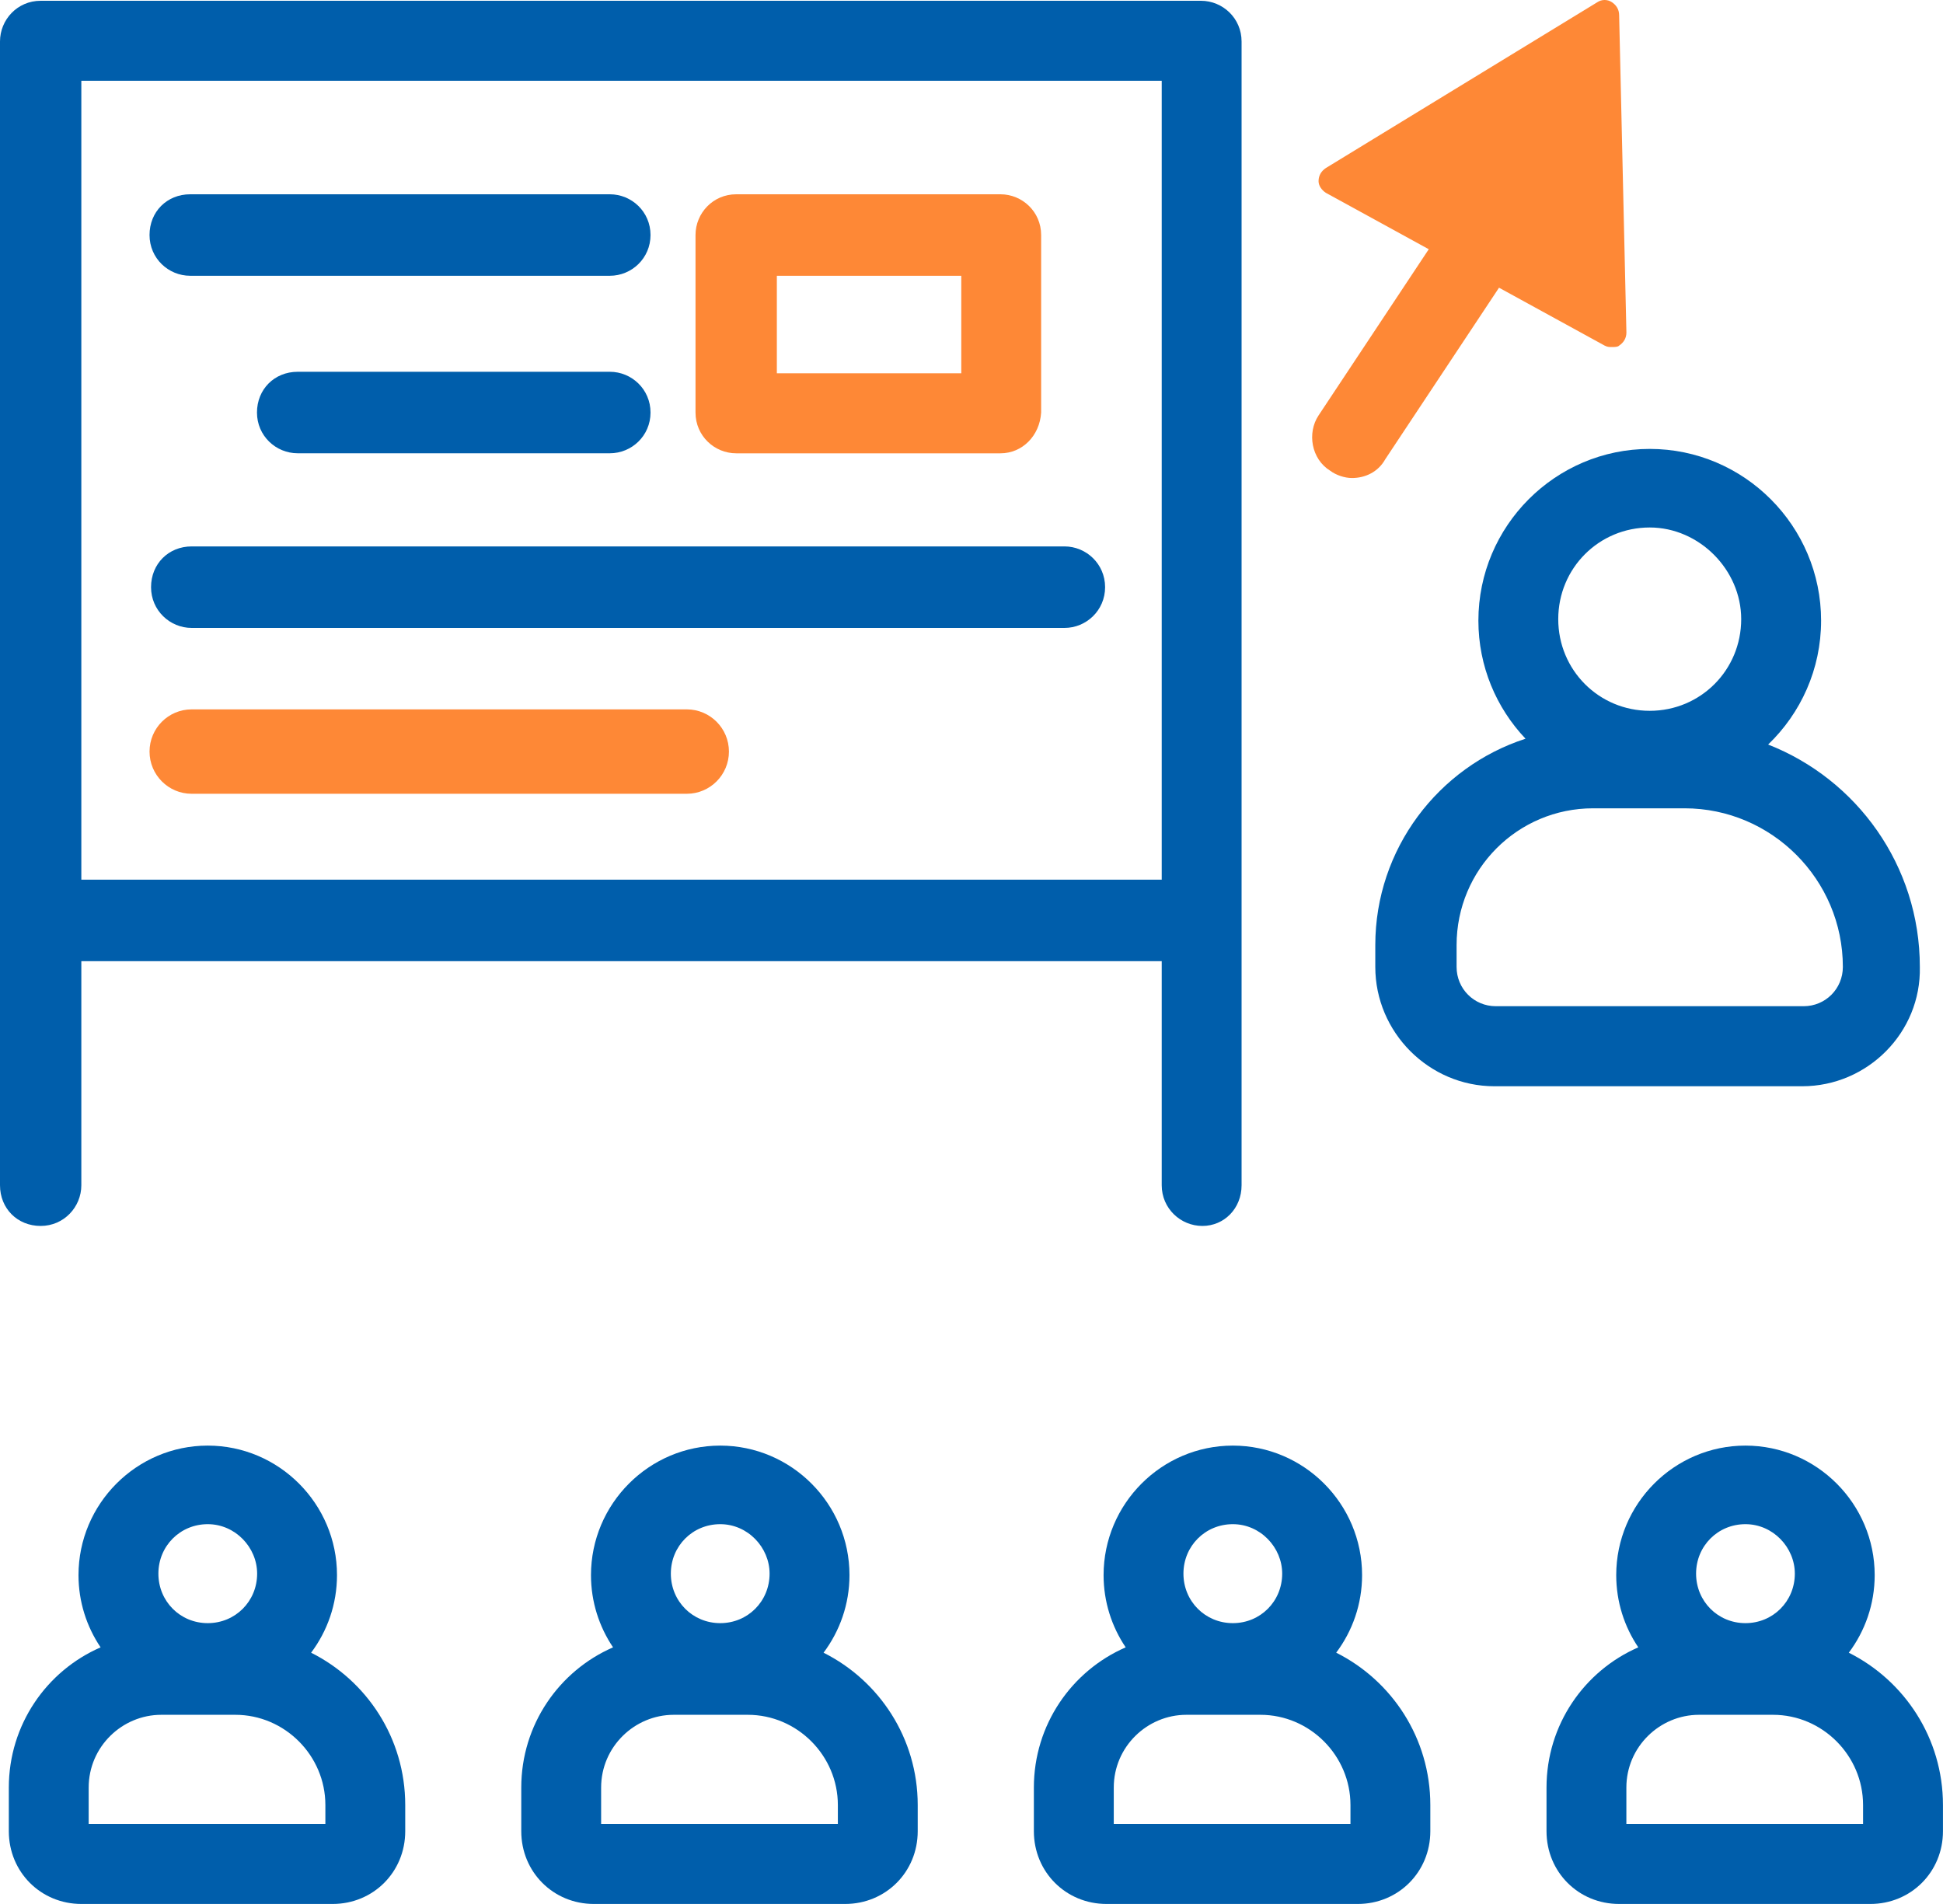
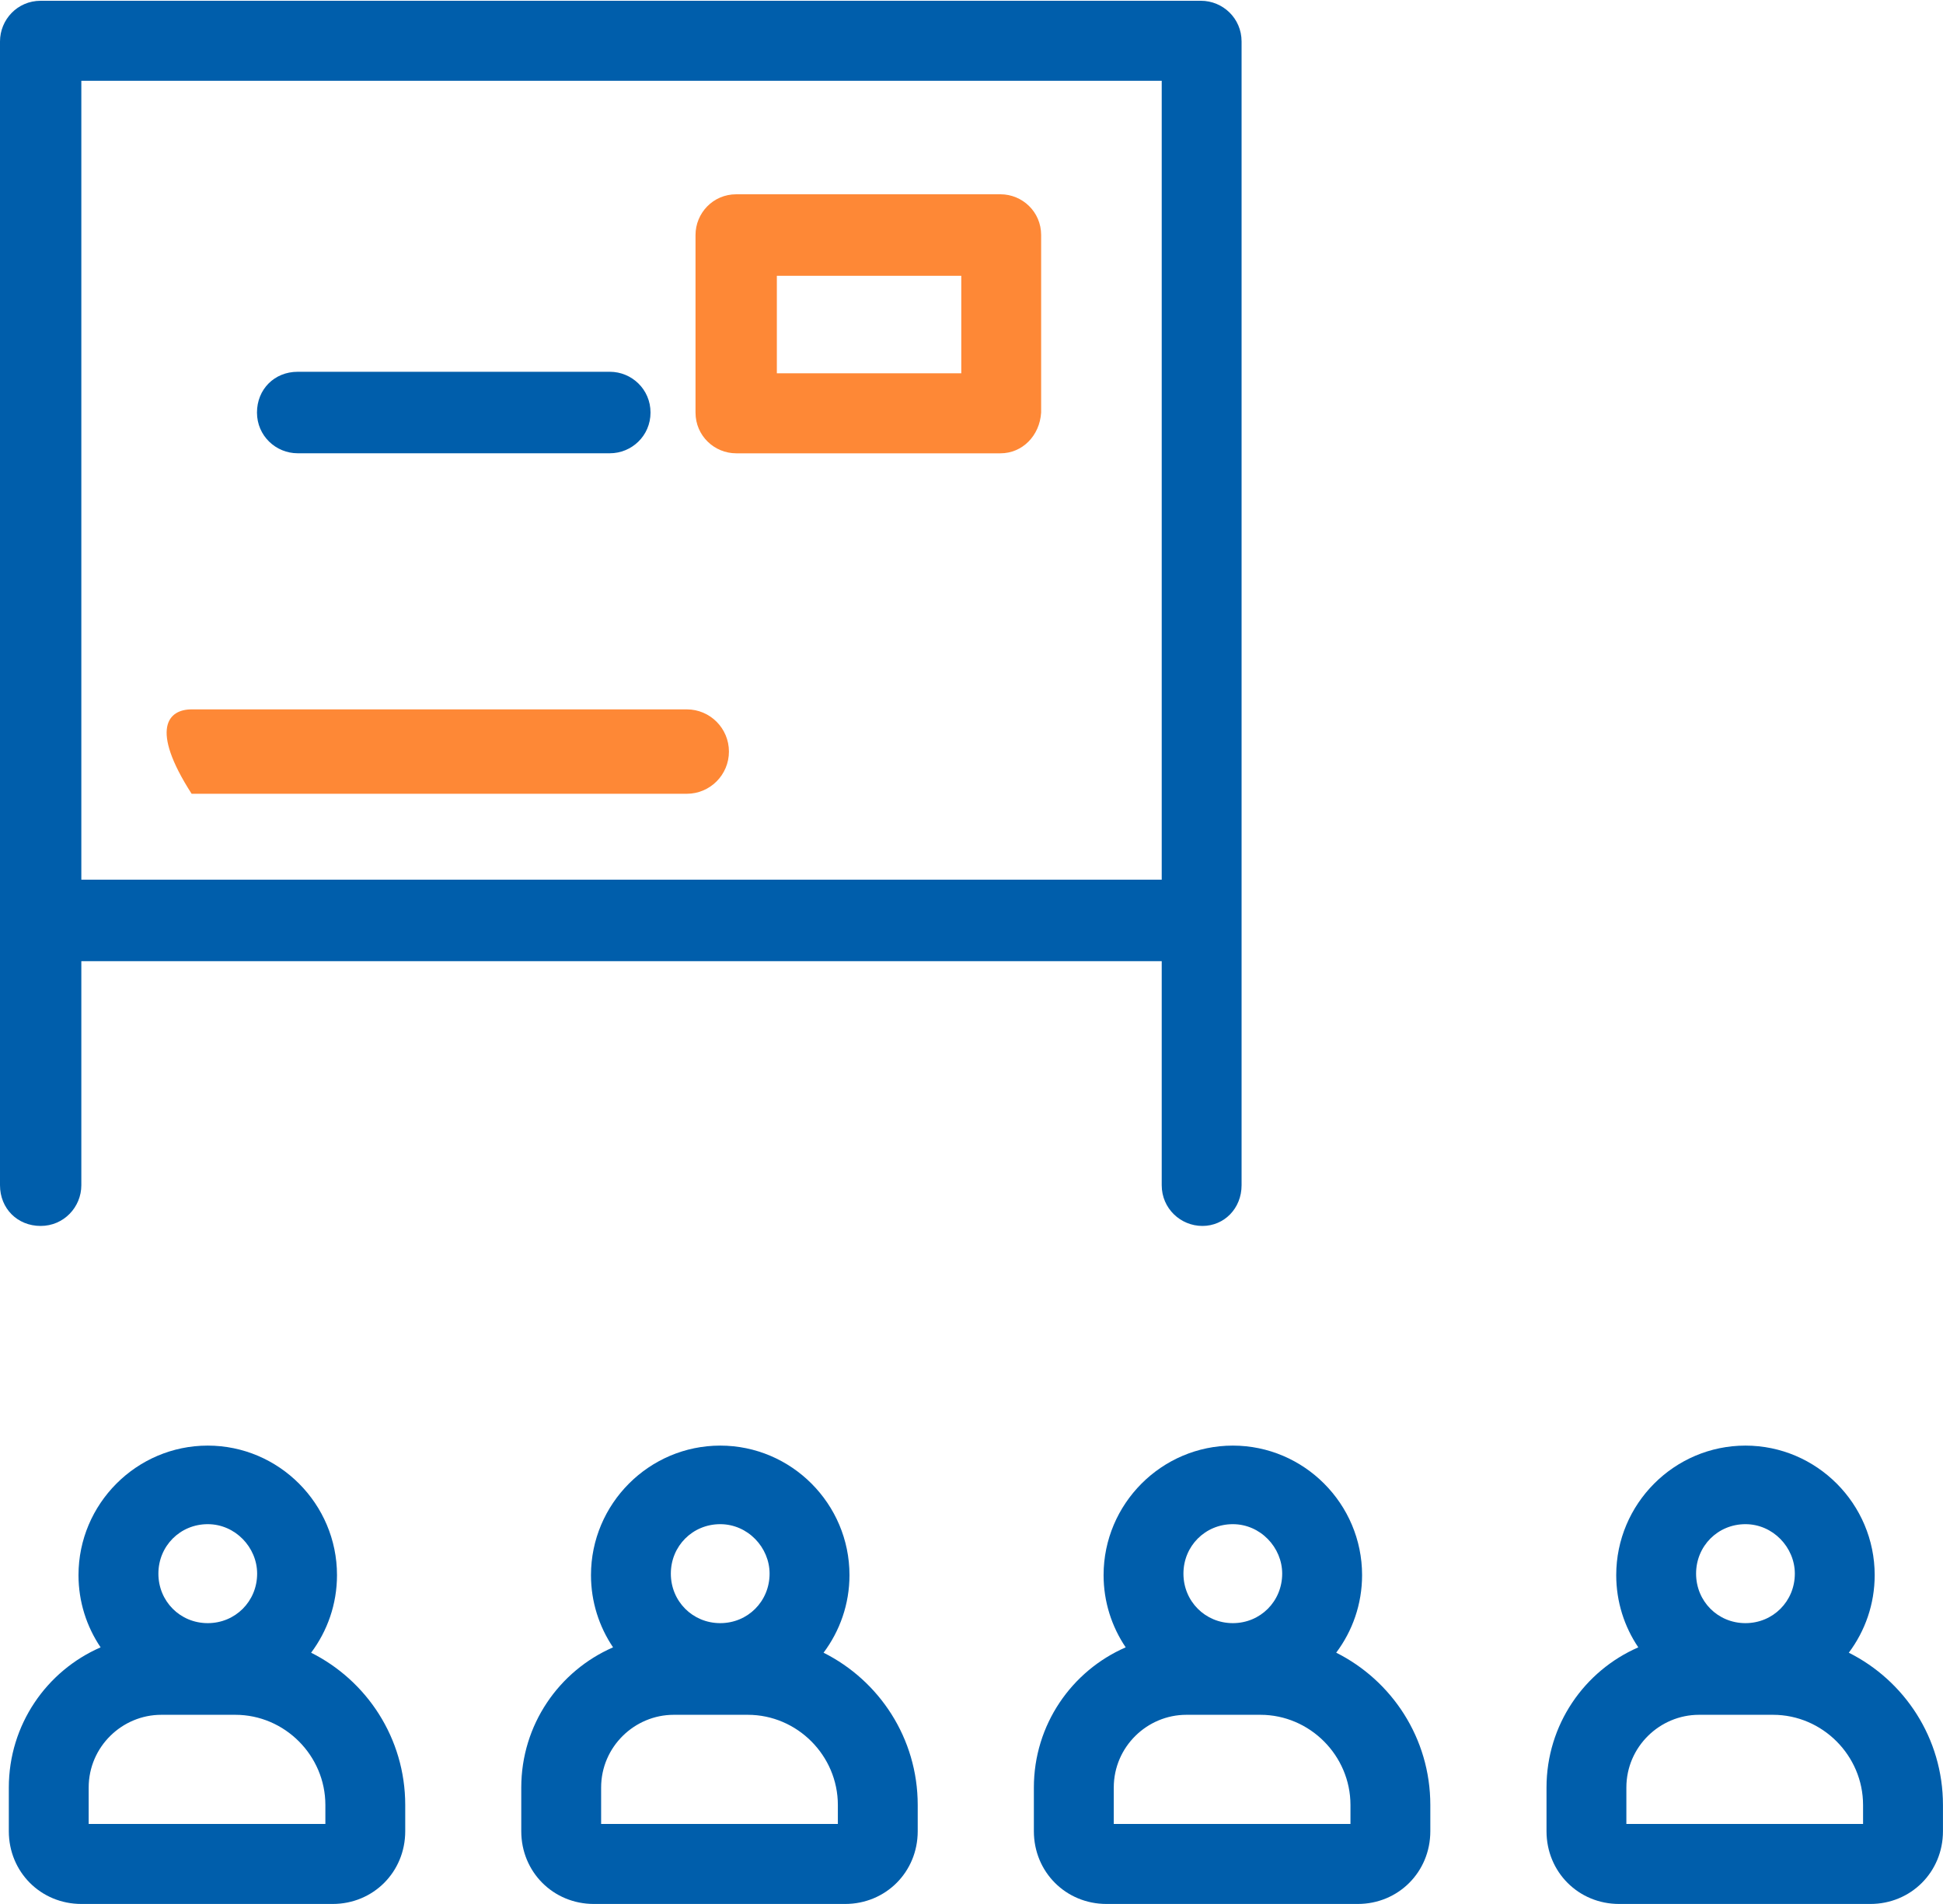
<svg xmlns="http://www.w3.org/2000/svg" width="50" height="49" viewBox="0 0 50 49" fill="none">
-   <path fill-rule="evenodd" clip-rule="evenodd" d="M41.479 8.931H41.479H41.48C41.554 8.931 41.629 8.931 41.666 8.894C41.778 8.819 41.853 8.707 41.853 8.557L41.666 0.393C41.666 0.243 41.592 0.131 41.479 0.056C41.367 -0.019 41.218 -0.019 41.106 0.056L34.118 4.325C34.006 4.4 33.931 4.512 33.931 4.662C33.931 4.775 34.006 4.887 34.118 4.962L36.767 6.414L33.931 10.691C33.632 11.141 33.744 11.815 34.23 12.114C34.379 12.227 34.603 12.302 34.79 12.302C35.126 12.302 35.463 12.152 35.65 11.815L38.575 7.404L41.293 8.894C41.367 8.931 41.405 8.931 41.479 8.931Z" fill="#FE8836" />
-   <path d="M17.674 20.428H4.931C4.333 20.428 3.848 19.941 3.848 19.342C3.848 18.743 4.333 18.256 4.931 18.256H17.674C18.272 18.256 18.758 18.743 18.758 19.342C18.758 19.941 18.272 20.428 17.674 20.428Z" fill="#FE8836" />
+   <path d="M17.674 20.428H4.931C3.848 18.743 4.333 18.256 4.931 18.256H17.674C18.272 18.256 18.758 18.743 18.758 19.342C18.758 19.941 18.272 20.428 17.674 20.428Z" fill="#FE8836" />
  <path d="M25.746 11.666H18.945C18.384 11.666 17.898 11.216 17.898 10.617V6.048C17.898 5.487 18.347 5 18.945 5H25.746C26.306 5 26.792 5.449 26.792 6.048V10.617C26.755 11.216 26.306 11.666 25.746 11.666ZM19.991 9.606H24.737V7.097H19.991V9.606Z" fill="#FE8836" />
  <path d="M30.455 24.736H1.718C1.158 24.736 0.672 24.286 0.672 23.687C0.672 23.088 1.12 22.639 1.718 22.639H30.455C31.015 22.639 31.501 23.088 31.501 23.687C31.501 24.286 31.015 24.736 30.455 24.736Z" fill="#005EAB" />
-   <path fill-rule="evenodd" clip-rule="evenodd" d="M39.257 19.011C38.505 18.218 38.044 17.147 38.044 15.972C38.044 13.537 40.024 11.553 42.453 11.553C44.882 11.553 46.863 13.537 46.863 15.972C46.863 17.223 46.339 18.356 45.5 19.161C47.776 20.052 49.404 22.27 49.404 24.884C49.441 26.569 48.059 27.955 46.377 27.955H38.455C36.773 27.955 35.391 26.569 35.391 24.884V24.323C35.391 21.846 37.019 19.735 39.257 19.011ZM40.099 15.934C40.099 14.623 41.145 13.575 42.453 13.575C43.724 13.575 44.807 14.661 44.807 15.934C44.807 17.245 43.761 18.293 42.453 18.293C41.145 18.293 40.099 17.245 40.099 15.934ZM37.483 24.323C37.483 22.375 39.053 20.802 40.996 20.802H43.35C45.592 20.802 47.423 22.637 47.423 24.884C47.423 25.446 46.975 25.895 46.414 25.895H38.492C37.932 25.895 37.483 25.446 37.483 24.884V24.323Z" fill="#005EAB" />
  <path fill-rule="evenodd" clip-rule="evenodd" d="M2.589 42.395C2.23 41.863 2.02 41.223 2.02 40.536C2.02 38.701 3.515 37.203 5.346 37.203C7.177 37.203 8.672 38.701 8.672 40.536C8.672 41.284 8.424 41.975 8.006 42.533C9.435 43.249 10.428 44.729 10.428 46.453V47.127C10.428 48.175 9.606 48.999 8.56 48.999H2.095C1.049 48.999 0.227 48.175 0.227 47.127V46.003C0.227 44.388 1.198 43 2.589 42.395ZM4.076 40.498C4.076 39.787 4.636 39.225 5.346 39.225C6.056 39.225 6.617 39.824 6.617 40.498C6.617 41.21 6.056 41.772 5.346 41.772C4.636 41.772 4.076 41.21 4.076 40.498ZM8.373 46.94H2.282V46.003C2.282 44.955 3.141 44.131 4.15 44.131H6.056C7.327 44.131 8.373 45.179 8.373 46.453V46.94Z" fill="#005EAB" />
  <path fill-rule="evenodd" clip-rule="evenodd" d="M15.776 42.395C15.418 41.863 15.208 41.223 15.208 40.536C15.208 38.701 16.703 37.203 18.534 37.203C20.365 37.203 21.86 38.701 21.86 40.536C21.86 41.284 21.611 41.975 21.193 42.533C22.622 43.249 23.616 44.729 23.616 46.453V47.127C23.616 48.175 22.794 48.999 21.747 48.999H15.283C14.236 48.999 13.414 48.175 13.414 47.127V46.003C13.414 44.388 14.386 43 15.776 42.395ZM17.263 40.498C17.263 39.787 17.824 39.225 18.534 39.225C19.244 39.225 19.804 39.824 19.804 40.498C19.804 41.21 19.244 41.772 18.534 41.772C17.824 41.772 17.263 41.21 17.263 40.498ZM21.561 46.94H15.469V46.003C15.469 44.955 16.329 44.131 17.338 44.131H19.244C20.514 44.131 21.561 45.179 21.561 46.453V46.94Z" fill="#005EAB" />
  <path fill-rule="evenodd" clip-rule="evenodd" d="M28.968 42.395C28.609 41.863 28.399 41.223 28.399 40.536C28.399 38.701 29.894 37.203 31.725 37.203C33.556 37.203 35.051 38.701 35.051 40.536C35.051 41.284 34.803 41.975 34.385 42.532C35.814 43.249 36.807 44.729 36.807 46.453V47.127C36.807 48.175 35.985 48.999 34.939 48.999H28.474C27.428 48.999 26.605 48.175 26.605 47.127V46.003C26.605 44.388 27.577 43 28.968 42.395ZM30.454 40.498C30.454 39.787 31.015 39.225 31.725 39.225C32.435 39.225 32.995 39.824 32.995 40.498C32.995 41.21 32.435 41.772 31.725 41.772C31.015 41.772 30.454 41.21 30.454 40.498ZM34.752 46.94H28.661V46.003C28.661 44.955 29.52 44.131 30.529 44.131H32.435C33.706 44.131 34.752 45.179 34.752 46.453V46.94Z" fill="#005EAB" />
  <path fill-rule="evenodd" clip-rule="evenodd" d="M42.159 42.395C41.8 41.863 41.591 41.223 41.591 40.536C41.591 38.701 43.085 37.203 44.916 37.203C46.748 37.203 48.242 38.701 48.242 40.536C48.242 41.284 47.994 41.975 47.576 42.533C49.005 43.249 49.999 44.729 49.999 46.453V47.127C49.999 48.175 49.176 48.999 48.13 48.999H41.665C40.619 48.999 39.797 48.175 39.797 47.127V46.003C39.797 44.388 40.769 43 42.159 42.395ZM43.646 40.498C43.646 39.787 44.206 39.225 44.916 39.225C45.626 39.225 46.187 39.824 46.187 40.498C46.187 41.21 45.626 41.772 44.916 41.772C44.206 41.772 43.646 41.21 43.646 40.498ZM47.943 46.94H41.852V46.003C41.852 44.955 42.712 44.131 43.721 44.131H45.626C46.897 44.131 47.943 45.179 47.943 46.453V46.94Z" fill="#005EAB" />
  <path d="M30.942 31.55C30.381 31.55 29.895 31.101 29.895 30.502V2.079H2.093V30.502C2.093 31.063 1.644 31.55 1.046 31.55C0.448 31.55 0 31.101 0 30.502V1.068C0 0.506 0.448 0.02 1.046 0.02H30.904C31.465 0.02 31.95 0.469 31.95 1.068V30.502C31.95 31.101 31.502 31.55 30.942 31.55Z" fill="#005EAB" />
-   <path d="M15.694 7.097H4.894C4.333 7.097 3.848 6.648 3.848 6.048C3.848 5.449 4.296 5 4.894 5H15.694C16.254 5 16.74 5.449 16.74 6.048C16.74 6.648 16.254 7.097 15.694 7.097Z" fill="#005EAB" />
  <path d="M15.694 11.665H7.66C7.099 11.665 6.613 11.216 6.613 10.617C6.613 10.018 7.062 9.568 7.66 9.568H15.694C16.255 9.568 16.74 10.018 16.74 10.617C16.74 11.216 16.255 11.665 15.694 11.665Z" fill="#005EAB" />
-   <path d="M27.392 16.16H4.933C4.373 16.16 3.887 15.71 3.887 15.111C3.887 14.512 4.335 14.062 4.933 14.062H27.392C27.952 14.062 28.438 14.512 28.438 15.111C28.438 15.71 27.952 16.16 27.392 16.16Z" fill="#005EAB" />
</svg>